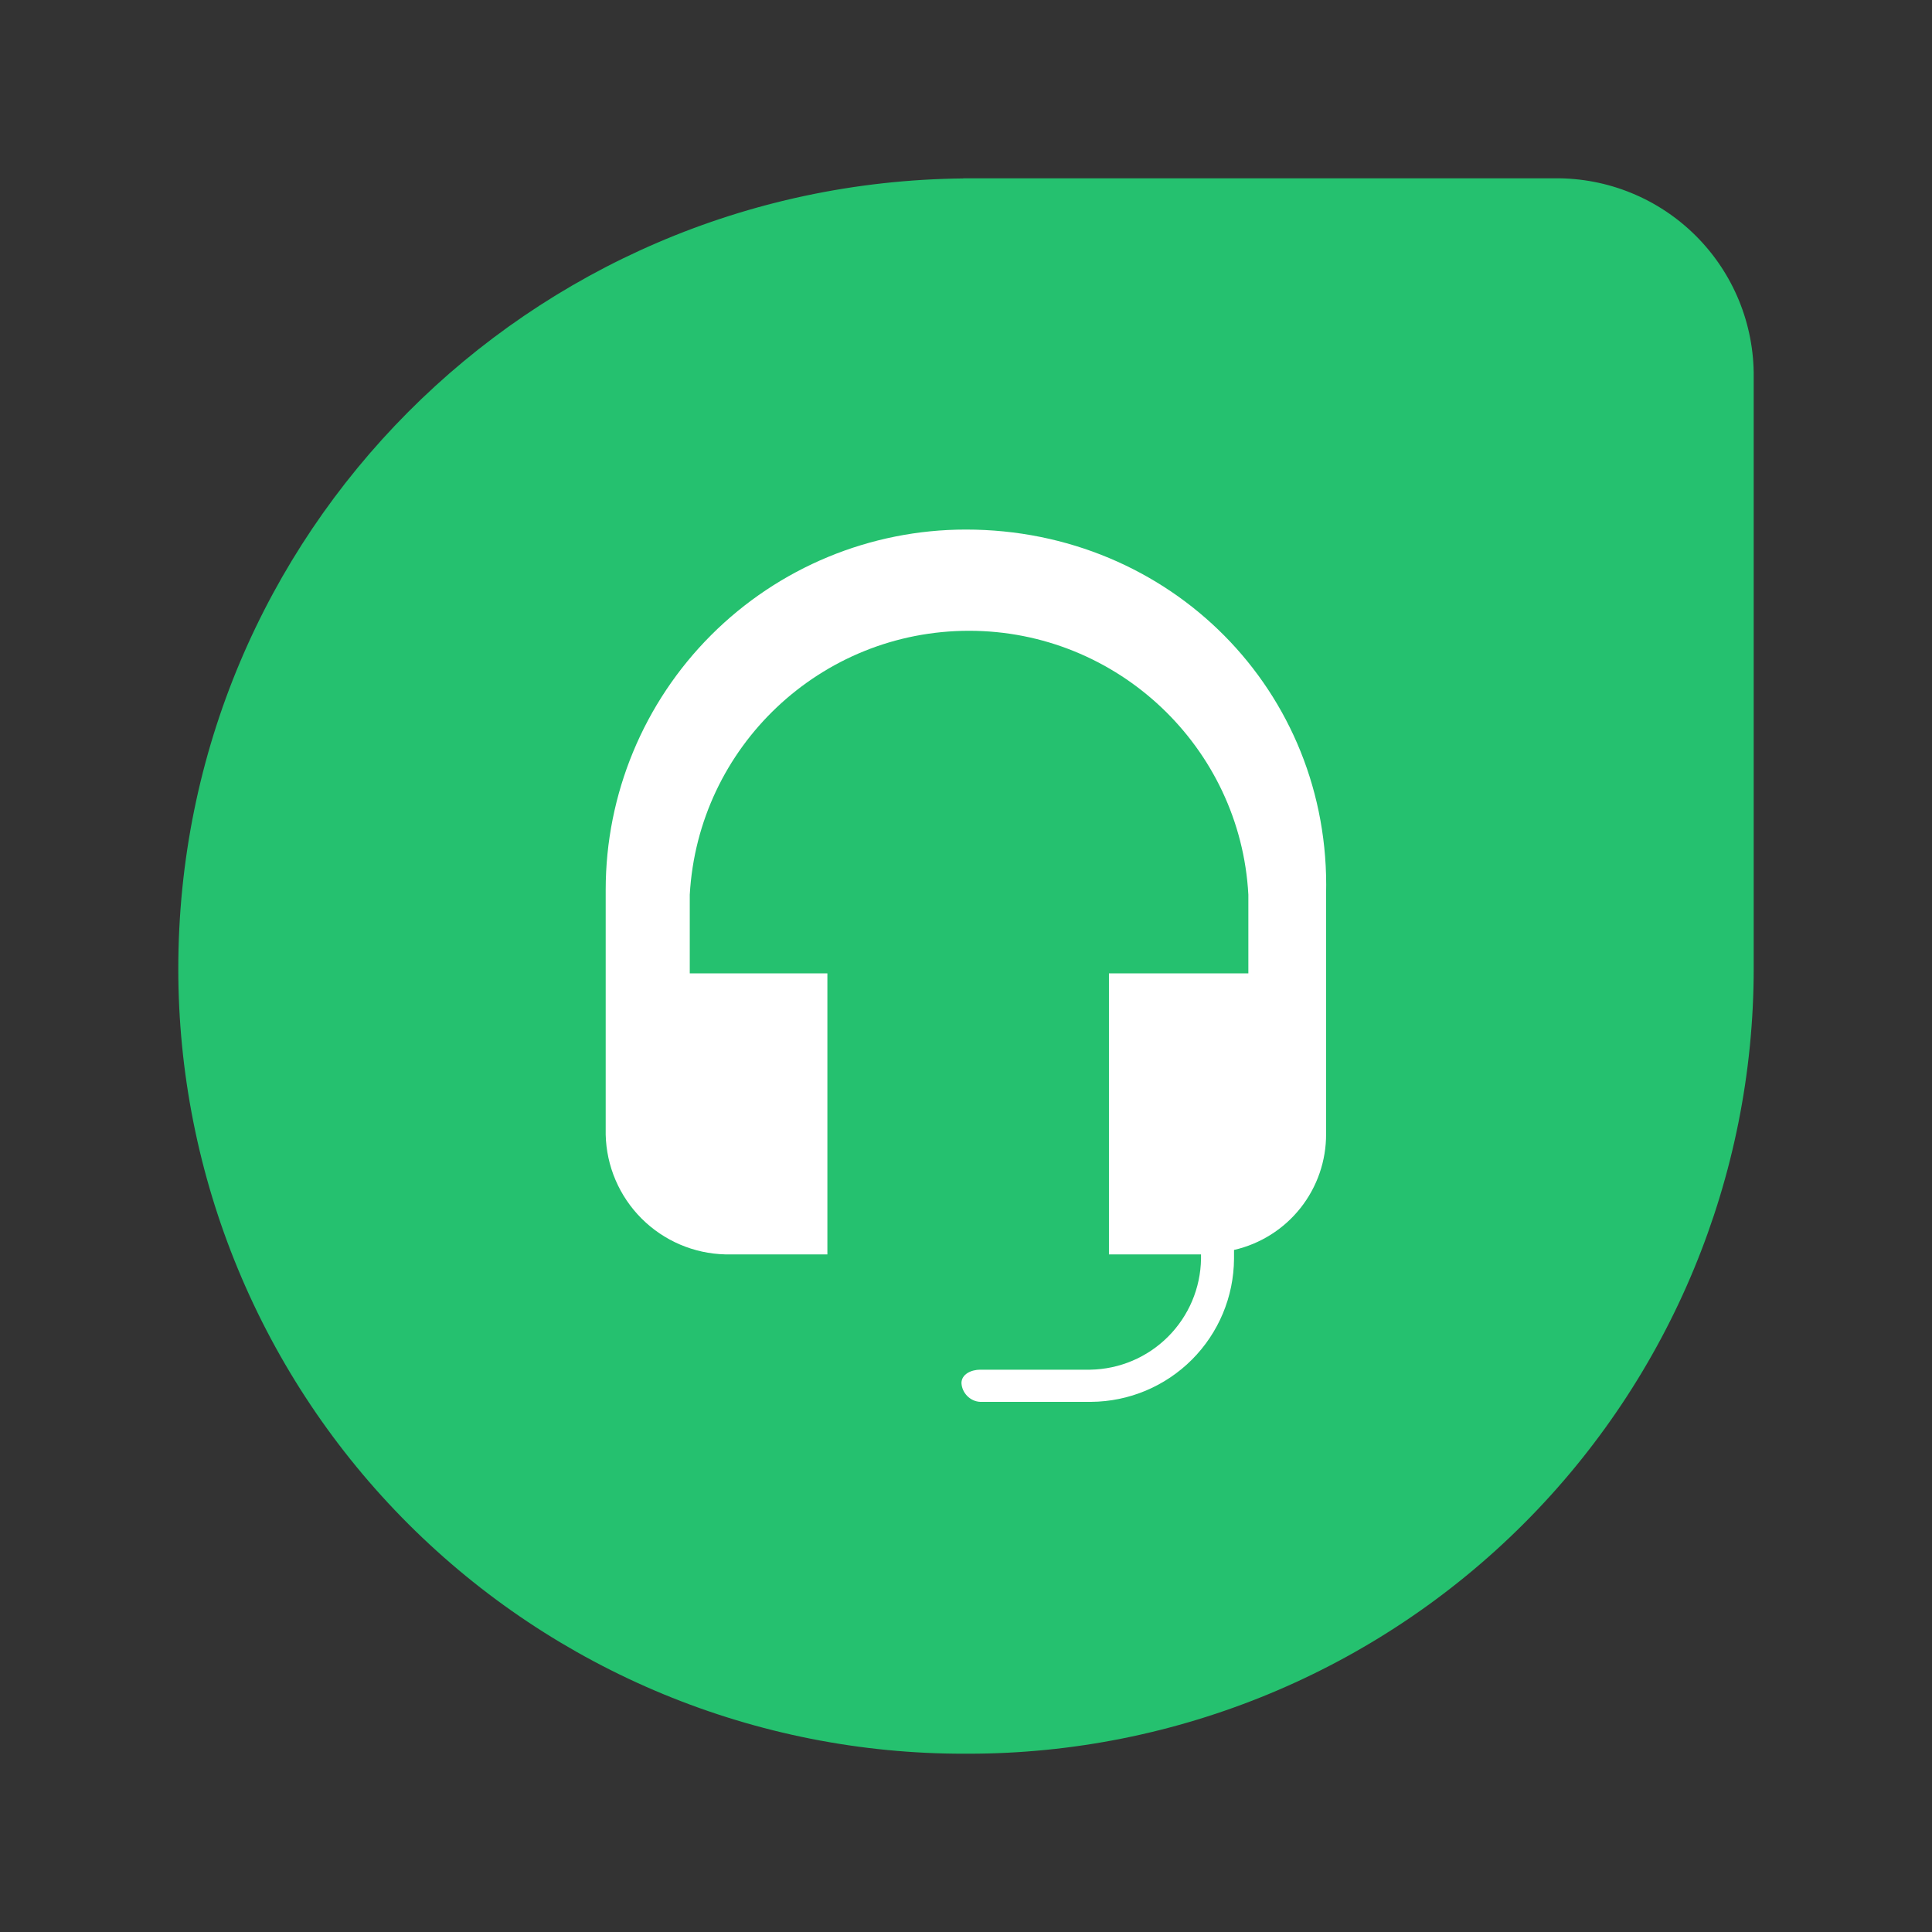
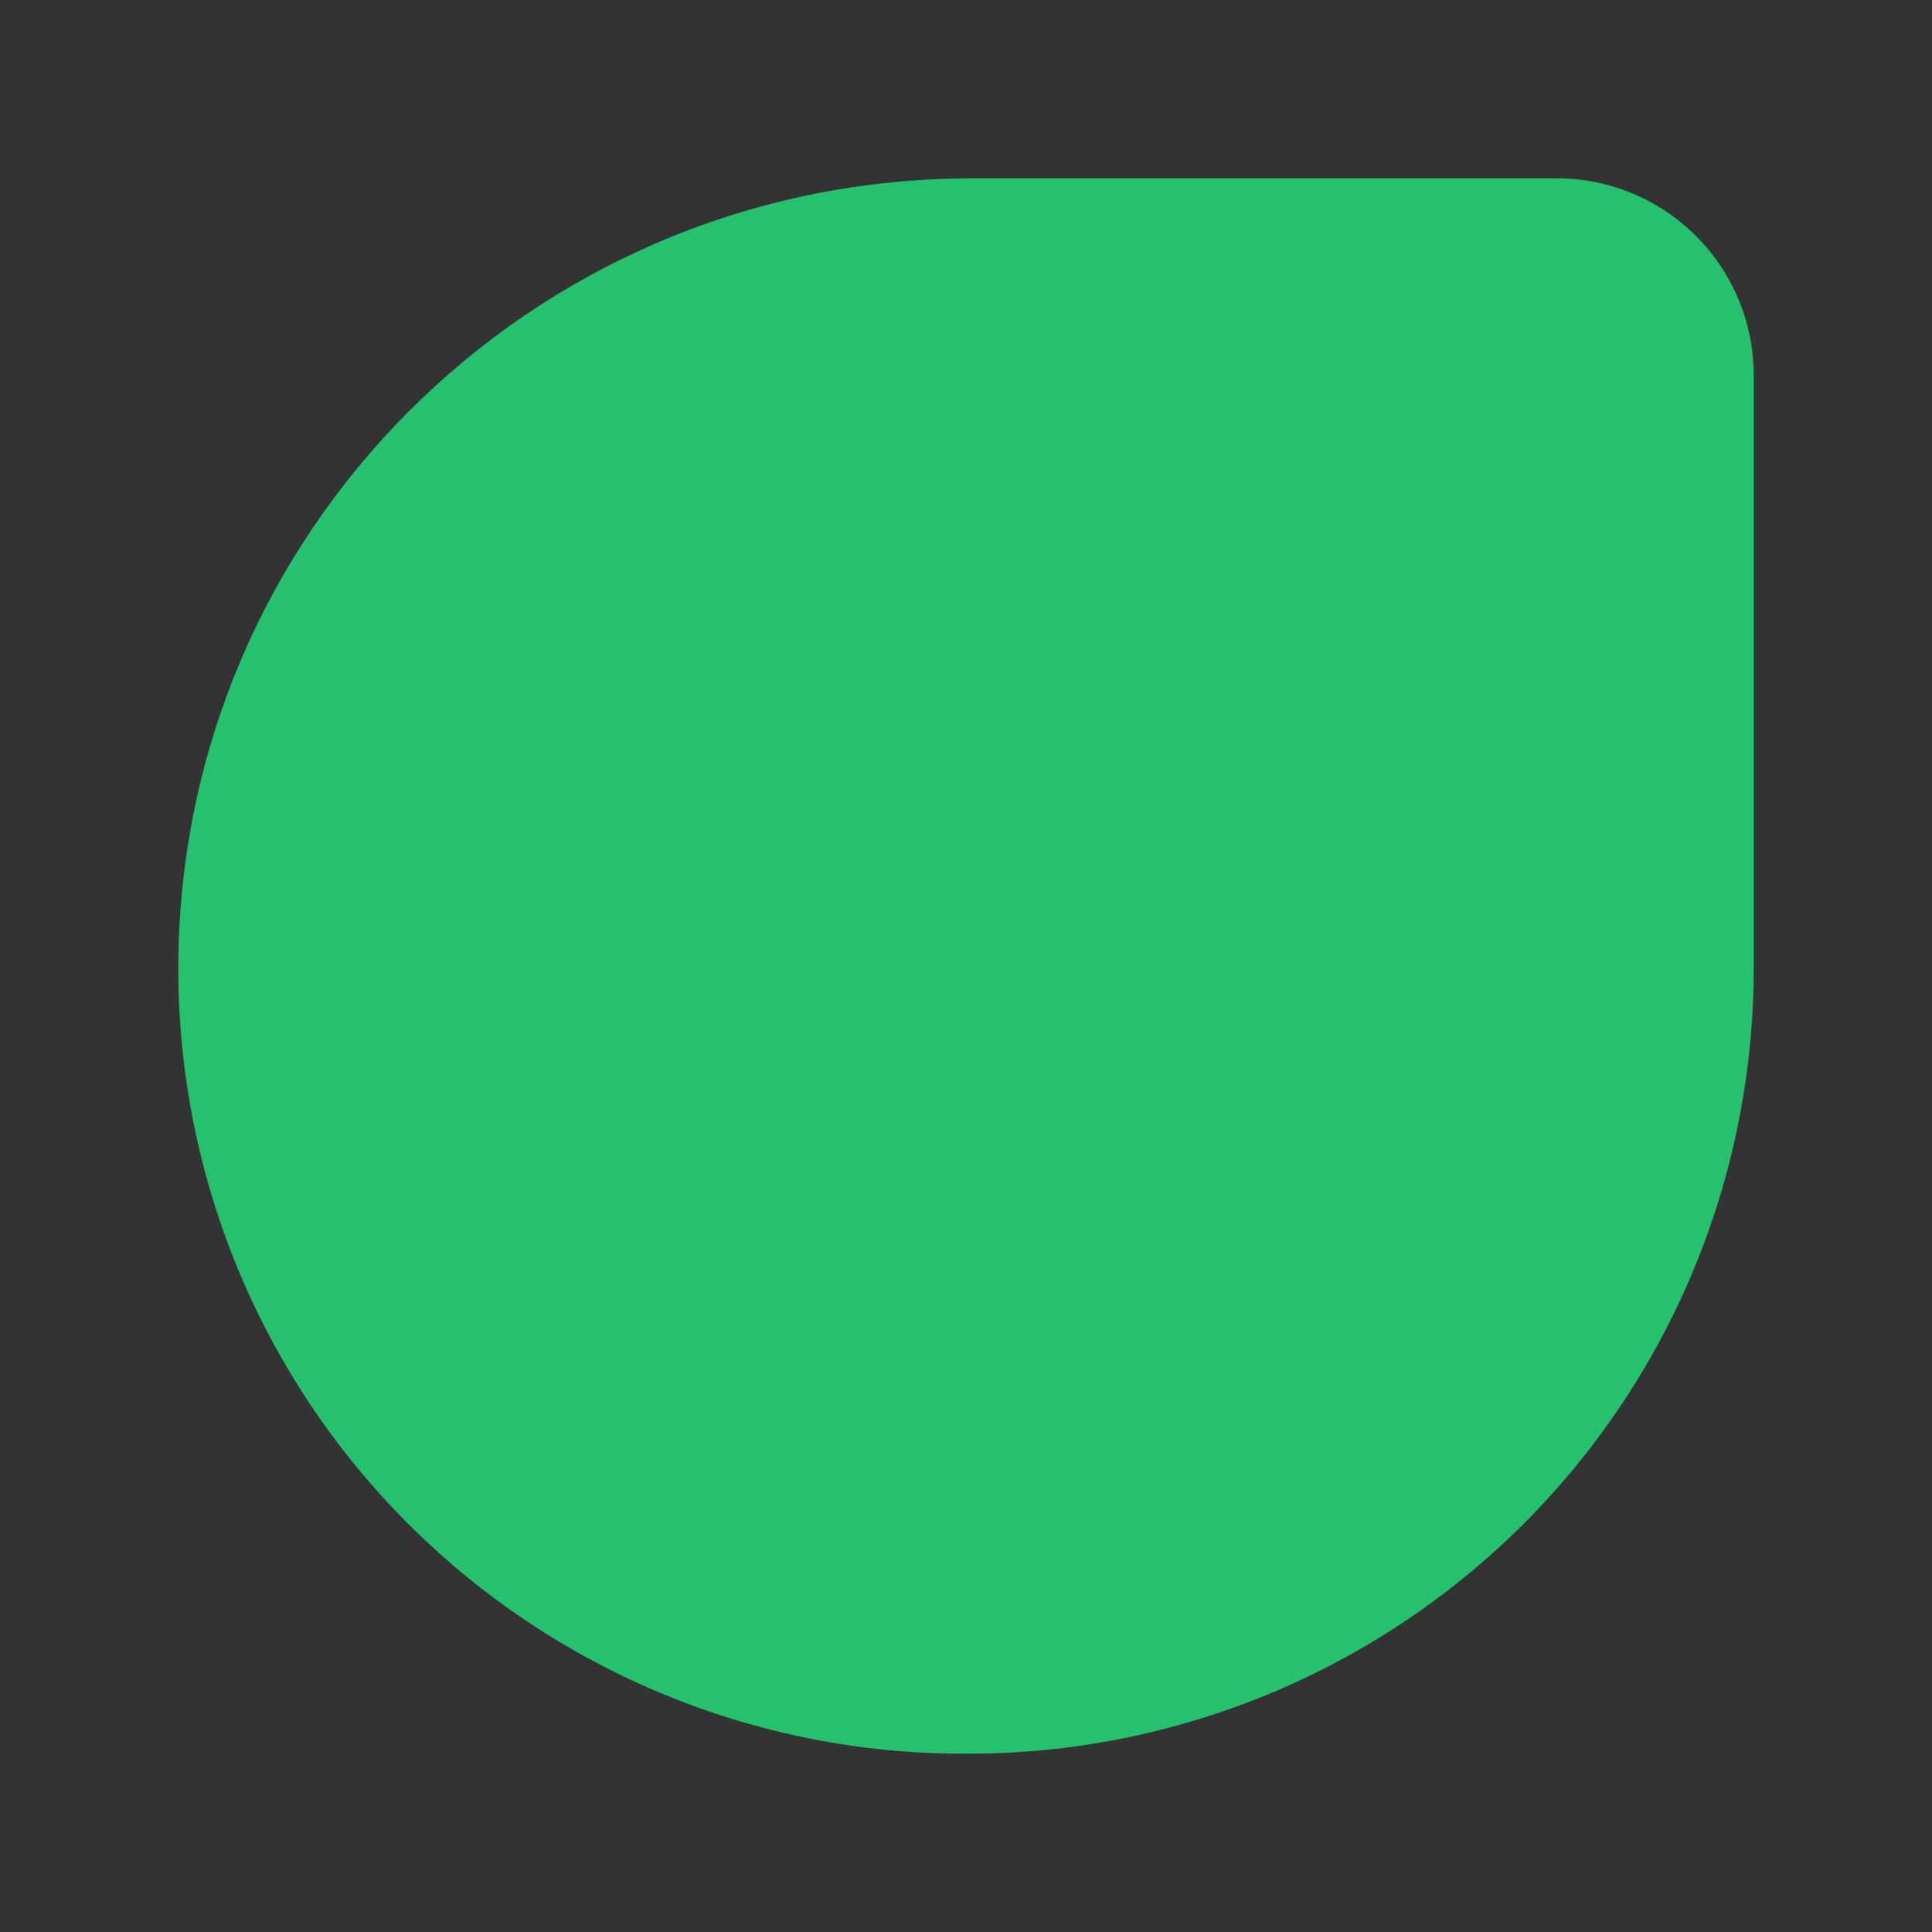
<svg xmlns="http://www.w3.org/2000/svg" width="95" height="95" viewBox="0 0 95 95" fill="none">
  <rect x="0" y="0" width="95" height="95" fill="#333333" stroke="none" />
  <path d="M47.366 8.767H76.461C77.747 8.756 79.023 9.001 80.213 9.488C81.404 9.975 82.486 10.695 83.395 11.604C84.305 12.514 85.025 13.596 85.512 14.786C85.999 15.977 86.244 17.253 86.233 18.539V47.633C86.23 57.869 82.163 67.686 74.924 74.925C67.685 82.163 57.868 86.231 47.631 86.233H47.411C42.339 86.239 37.315 85.245 32.626 83.308C27.938 81.372 23.677 78.53 20.087 74.946C16.498 71.362 13.651 67.105 11.708 62.419C9.765 57.733 8.766 52.71 8.767 47.637C8.767 26.247 26.02 8.994 47.368 8.774L47.366 8.767Z" fill="#25C16F" />
-   <path d="M47.493 26.039C42.796 26.039 38.292 27.905 34.97 31.227C31.649 34.548 29.783 39.053 29.783 43.75V55.791C29.818 57.343 30.45 58.82 31.547 59.917C32.644 61.014 34.122 61.646 35.673 61.681H40.684V47.862H33.917V43.995C34.329 36.711 40.355 31.017 47.651 31.017C54.946 31.017 60.993 36.735 61.384 43.995V47.862H54.529V61.681H59.056V61.901C59.034 63.339 58.452 64.712 57.435 65.728C56.418 66.746 55.045 67.327 53.607 67.35H48.199C47.76 67.35 47.277 67.569 47.277 68.01C47.3 68.486 47.698 68.91 48.199 68.932H53.648C55.509 68.92 57.29 68.175 58.606 66.859C59.922 65.543 60.667 63.762 60.679 61.901V61.462C61.971 61.167 63.124 60.44 63.947 59.401C64.77 58.362 65.214 57.074 65.206 55.749V43.971C65.451 33.993 57.541 26.039 47.493 26.039Z" fill="white" />
</svg>